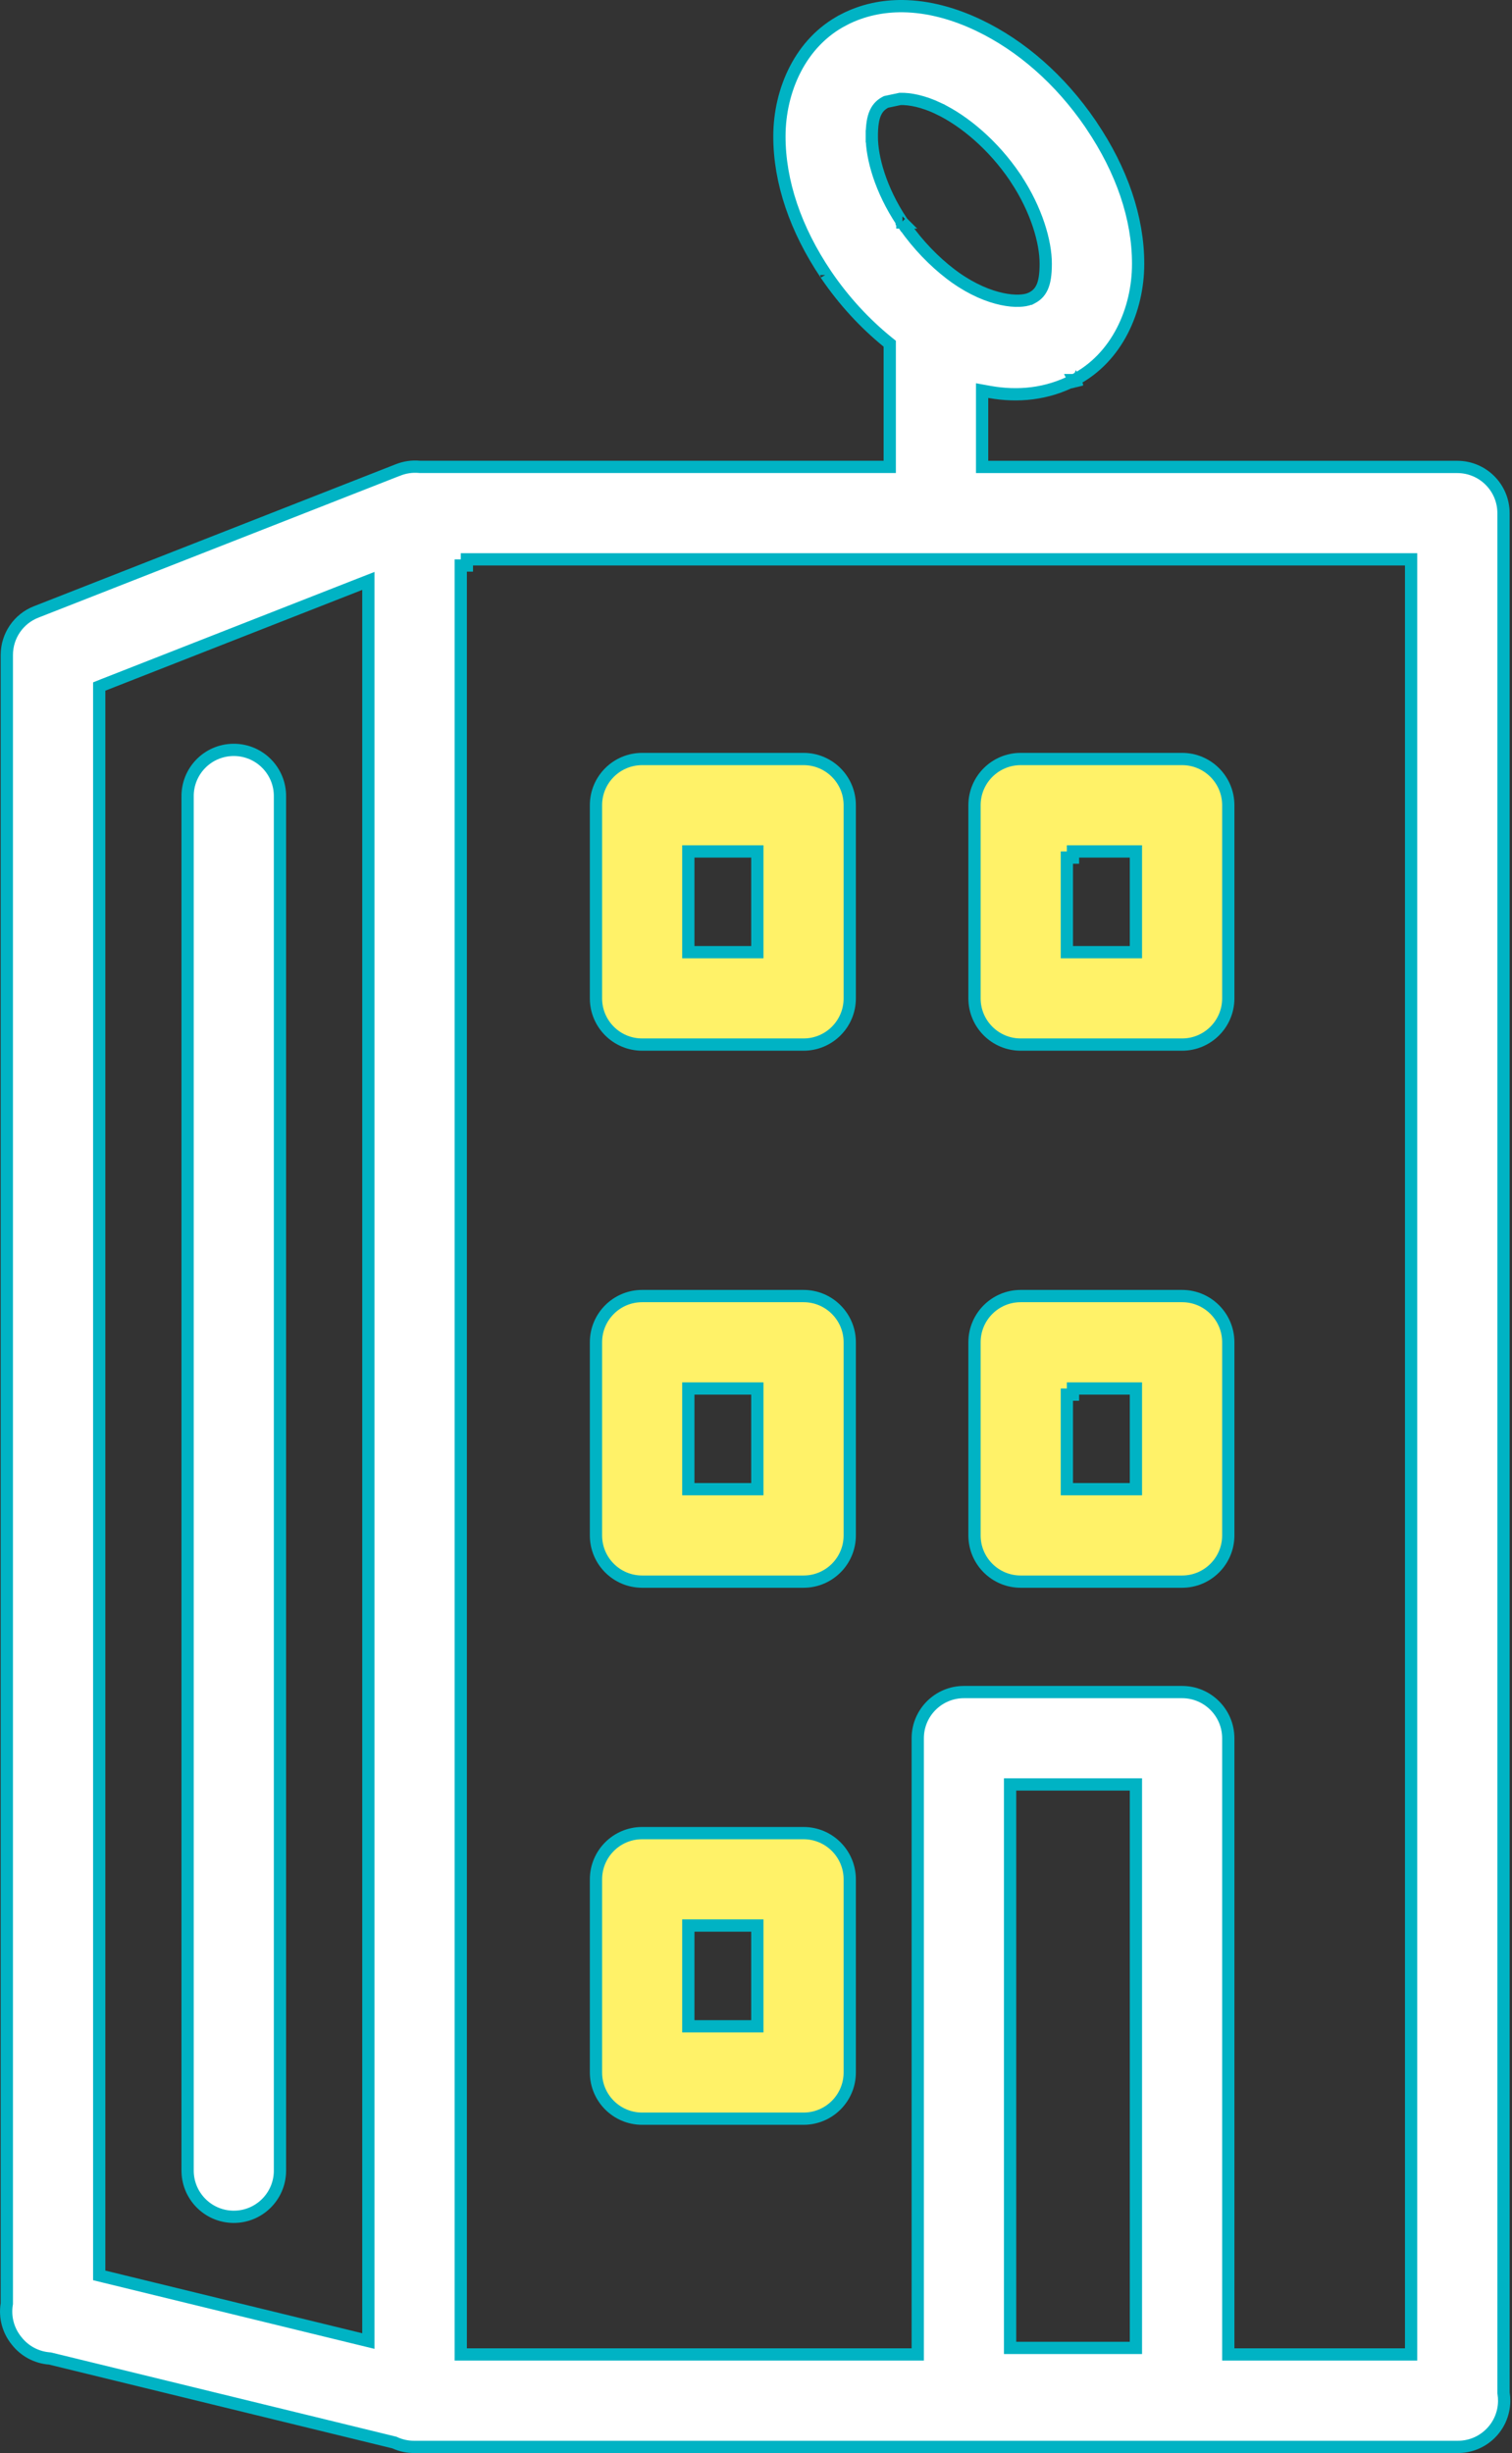
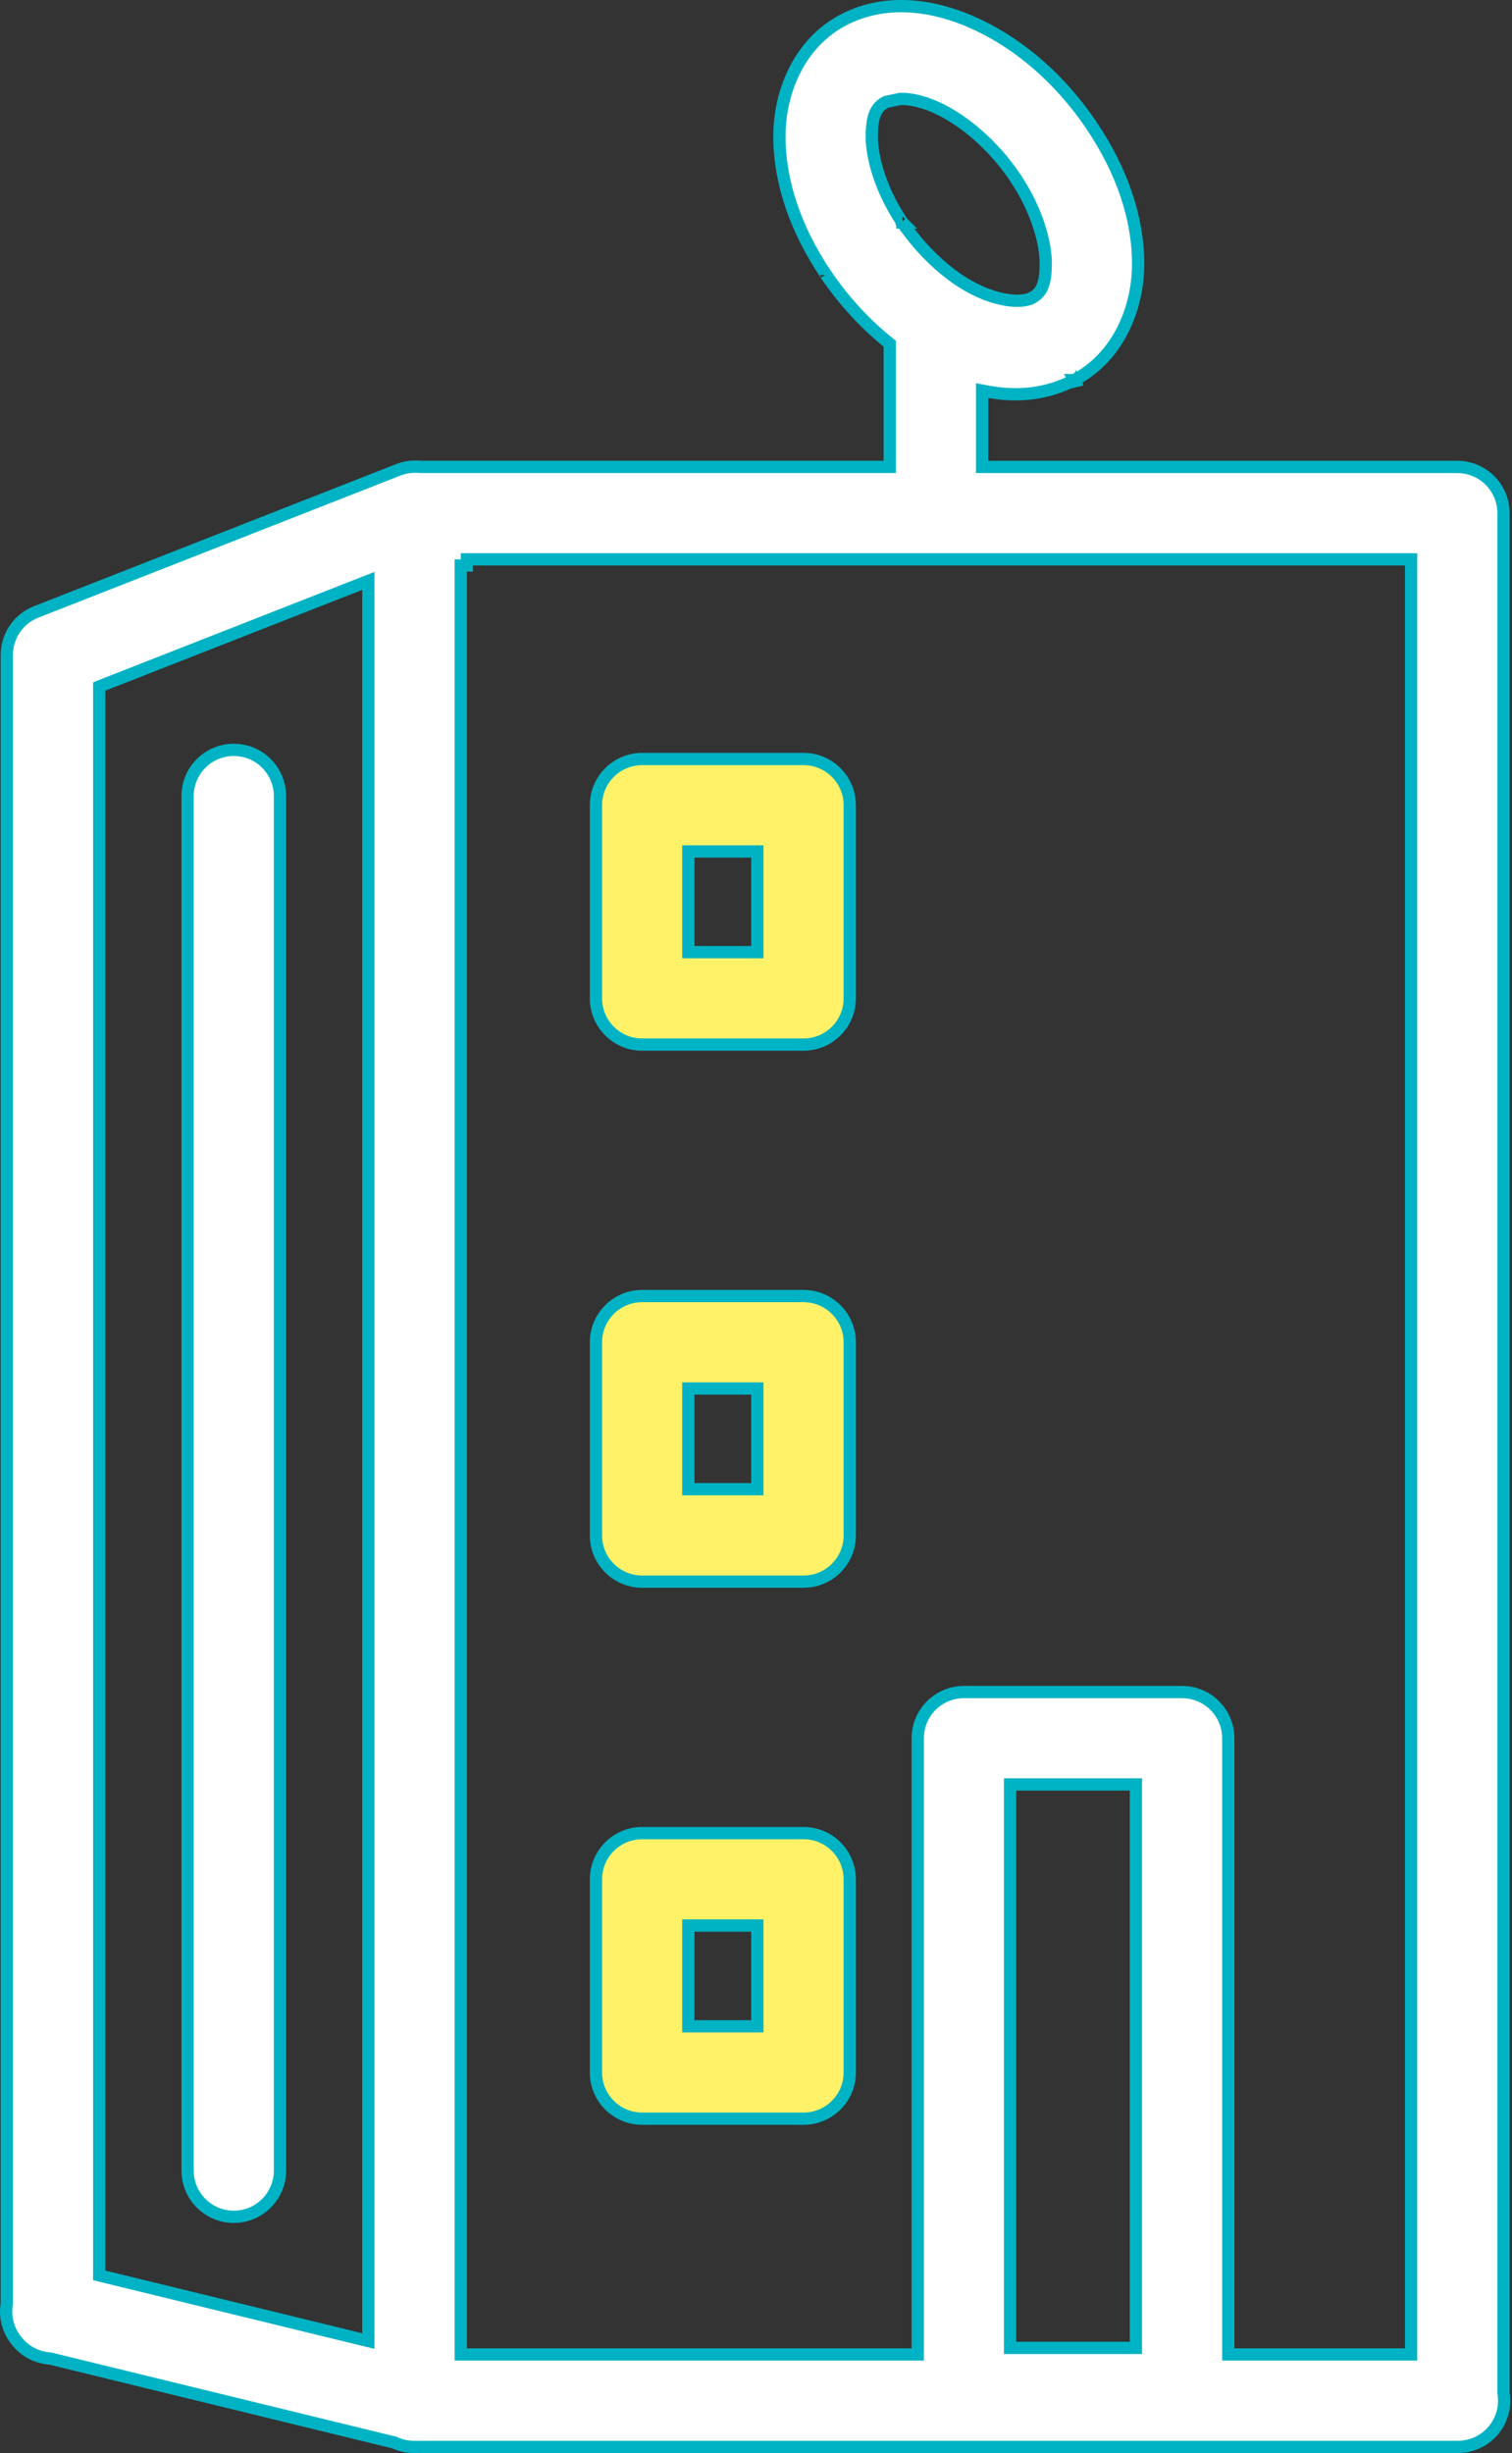
<svg xmlns="http://www.w3.org/2000/svg" width="37" height="60" viewBox="0 0 37 60" fill="none">
  <rect x="0" y="0" width="37" height="60" fill="#333333" stroke="none" />
  <path d="M5.705 54.222L5.705 54.222C5.081 54.213 4.582 53.7 4.591 53.075H4.591V53.073V19.49H4.591L4.591 19.488C4.582 18.864 5.079 18.352 5.703 18.342H5.703H5.703H5.703H5.703H5.703H5.703H5.703H5.703H5.703H5.704H5.704H5.704H5.704H5.704H5.704H5.704H5.704H5.704H5.704H5.704H5.704H5.704H5.704H5.705H5.705H5.705H5.705H5.705H5.705H5.705H5.705H5.705H5.705H5.705H5.705H5.705H5.705H5.706H5.706H5.706H5.706H5.706H5.706H5.706H5.706H5.706H5.706H5.706H5.706H5.706H5.706H5.707H5.707H5.707H5.707H5.707H5.707H5.707H5.707H5.707H5.707H5.707H5.707H5.707H5.707H5.708H5.708H5.708H5.708H5.708H5.708H5.708H5.708H5.708H5.708H5.708H5.708H5.708H5.709H5.709H5.709H5.709H5.709H5.709H5.709H5.709H5.709H5.709H5.709H5.709H5.709H5.709H5.71H5.71H5.71H5.71H5.71H5.71H5.71H5.71H5.71H5.71H5.71H5.71H5.71H5.71H5.711H5.711H5.711H5.711H5.711H5.711H5.711H5.711H5.711H5.711H5.711H5.711H5.711H5.711H5.712H5.712H5.712H5.712H5.712H5.712H5.712H5.712H5.712H5.712H5.712H5.712H5.712H5.713H5.713H5.713H5.713H5.713H5.713H5.713H5.713H5.713H5.713H5.713H5.713H5.713H5.713H5.714H5.714H5.714H5.714H5.714H5.714H5.714H5.714H5.714H5.714H5.714H5.714H5.714H5.714H5.715H5.715H5.715H5.715H5.715H5.715H5.715H5.715H5.715H5.715H5.715H5.715H5.715H5.715H5.716H5.716H5.716H5.716H5.716H5.716H5.716H5.716H5.716H5.716H5.716H5.716H5.716H5.717H5.717H5.717H5.717H5.717H5.717H5.717H5.717H5.717H5.717H5.717H5.717H5.717H5.717H5.718H5.718H5.718H5.718H5.718H5.718H5.718H5.718H5.718H5.718H5.718H5.718H5.718H5.718H5.719H5.719H5.719H5.719H5.719H5.719H5.719H5.719H5.719H5.719H5.719H5.719H5.719H5.72H5.72H5.72H5.72H5.72H5.72H5.72H5.72H5.72H5.72H5.72H5.72H5.72H5.72H5.721H5.721H5.721H5.721H5.721H5.721H5.721H5.721H5.721H5.721H5.721H5.721H5.721H5.721H5.722H5.722H5.722H5.722H5.722H5.722H5.722H5.722H5.722H5.722H5.722H5.722H5.722H5.723H5.723H5.723H5.723H5.723H5.723H5.723H5.723H5.723H5.723H5.723H5.723H5.723H5.723H5.724H5.724H5.724H5.724H5.724H5.724H5.724H5.724H5.724H5.724H5.724H5.724H5.724H5.724H5.725H5.725H5.725H5.725H5.725H5.725H5.725H5.725H5.725H5.725H5.725H5.725H5.725H5.726H5.726H5.726H5.726H5.726H5.726H5.726H5.726H5.726H5.726H5.726H5.726H5.726H5.726H5.727H5.727H5.727H5.727H5.727H5.727H5.727H5.727H5.727H5.727H5.727H5.727H5.727H5.727H5.728H5.728H5.728H5.728H5.728H5.728H5.728H5.728H5.728H5.728H5.728H5.728H5.728H5.729H5.729H5.729H5.729H5.729H5.729H5.729H5.729H5.729H5.729H5.729H5.729H5.729H5.729H5.73H5.73H5.73H5.73H5.73H5.73H5.73H5.73H5.73H5.73H5.73H5.73H5.73H5.73H5.731H5.731H5.731H5.731H5.731H5.731H5.731H5.731H5.731H5.731H5.731H5.731H5.731H5.731H5.732H5.732H5.732H5.732H5.732H5.732H5.732H5.732H5.732H5.732H5.732H5.732H5.732H5.732H5.733H5.733H5.733H5.733H5.733H5.733H5.733H5.733H5.733H5.733H5.733H5.733H5.733H5.734H5.734H5.734H5.734H5.734H5.734H5.734H5.734H5.734H5.734H5.734H5.734H5.734H5.734H5.735H5.735H5.735H5.735H5.735H5.735H5.735H5.735H5.735H5.735H5.735H5.735H5.735H5.735H5.736H5.736H5.736H5.736H5.736H5.736H5.736H5.736H5.736H5.736H5.736H5.736H5.736H5.736H5.737H5.737H5.737H5.737H5.737H5.737H5.737H5.737H5.737H5.737H5.737H5.737H5.737H5.737H5.738H5.738H5.738H5.738H5.738C6.362 18.351 6.86 18.864 6.851 19.488L6.851 19.488V19.49V53.073V53.073V53.073V53.073V53.073V53.073V53.073V53.073V53.073V53.073V53.073V53.074V53.074V53.074V53.074V53.074V53.074V53.074V53.074V53.074V53.074V53.074V53.074V53.074V53.074V53.075V53.075V53.075V53.075V53.075V53.075V53.075V53.075V53.075V53.075V53.075V53.075V53.075V53.075V53.075V53.076V53.076V53.076V53.076V53.076V53.076V53.076V53.076V53.076V53.076V53.076V53.076V53.076V53.077V53.077V53.077V53.077V53.077V53.077V53.077V53.077V53.077V53.077V53.077V53.077V53.077V53.077V53.078V53.078V53.078V53.078V53.078V53.078V53.078V53.078V53.078V53.078V53.078V53.078V53.078V53.078V53.078V53.078V53.079V53.079V53.079V53.079V53.079V53.079V53.079V53.079V53.079V53.079V53.079V53.079V53.08V53.08V53.08V53.08V53.08V53.08V53.08V53.08V53.08V53.08V53.08V53.08V53.08V53.08V53.081V53.081V53.081V53.081V53.081V53.081V53.081V53.081V53.081V53.081V53.081V53.081V53.081V53.081V53.081V53.081V53.082V53.082V53.082V53.082V53.082V53.082V53.082V53.082V53.082V53.082V53.082V53.082V53.083V53.083V53.083V53.083V53.083V53.083V53.083V53.083V53.083V53.083V53.083V53.083V53.083V53.083V53.084V53.084V53.084V53.084V53.084V53.084V53.084V53.084V53.084V53.084V53.084V53.084V53.084V53.084V53.084V53.084V53.085V53.085V53.085V53.085V53.085V53.085V53.085V53.085V53.085V53.085V53.085V53.085V53.086V53.086V53.086V53.086V53.086V53.086V53.086V53.086V53.086V53.086V53.086V53.086V53.086V53.086V53.087V53.087V53.087V53.087V53.087V53.087V53.087V53.087V53.087V53.087V53.087V53.087V53.087V53.087V53.087V53.087V53.088V53.088V53.088V53.088V53.088V53.088V53.088V53.088V53.088V53.088V53.088V53.088V53.089V53.089V53.089V53.089V53.089V53.089V53.089V53.089V53.089V53.089V53.089V53.089V53.089V53.089V53.09V53.09V53.09V53.09V53.09V53.09V53.09V53.09V53.09V53.09V53.09V53.09V53.09V53.09V53.09V53.09V53.091V53.091V53.091V53.091V53.091V53.091V53.091V53.091V53.091V53.091V53.091V53.091V53.091V53.092V53.092V53.092V53.092V53.092V53.092V53.092V53.092V53.092V53.092V53.092V53.092V53.092V53.092V53.093V53.093V53.093V53.093V53.093V53.093V53.093V53.093V53.093V53.093V53.093V53.093V53.093V53.093V53.093V53.094V53.094V53.094V53.094V53.094V53.094V53.094V53.094V53.094V53.094V53.094V53.094V53.094V53.094V53.095V53.095V53.095V53.095V53.095V53.095V53.095V53.095V53.095V53.095V53.095V53.095V53.095V53.096V53.096V53.096V53.096V53.096V53.096V53.096V53.096V53.096V53.096V53.096V53.096V53.096V53.096V53.096V53.097V53.097V53.097V53.097V53.097V53.097V53.097V53.097V53.097V53.097V53.097V53.097V53.097V53.097V53.098V53.098V53.098V53.098V53.098V53.098V53.098V53.098V53.098V53.098V53.098V53.098V53.098V53.099V53.099V53.099V53.099V53.099V53.099V53.099V53.099V53.099V53.099V53.099V53.099V53.099V53.099V53.099V53.1V53.1V53.1V53.1V53.1V53.1V53.1V53.1V53.1V53.1V53.1V53.1V53.1V53.1V53.101V53.101V53.101V53.101V53.101V53.101V53.101V53.101V53.101V53.101V53.101V53.101V53.101V53.102V53.102V53.102V53.102V53.102V53.102V53.102V53.102V53.102V53.102V53.102V53.102V53.102V53.102V53.102V53.103V53.103V53.103V53.103V53.103V53.103V53.103V53.103V53.103V53.103V53.103V53.103V53.103V53.103V53.104V53.104V53.104V53.104V53.104V53.104V53.104V53.104V53.104V53.104V53.104V53.104V53.104V53.105V53.105V53.105V53.105V53.105V53.105V53.105V53.105V53.105V53.105V53.105V53.105V53.105V53.105V53.105V53.106V53.106V53.106V53.106V53.106V53.106V53.106V53.106V53.106V53.106V53.106V53.106V53.106V53.106V53.107V53.107V53.107V53.107V53.107V53.107V53.107V53.107V53.107V53.107V53.107V53.107V53.107V53.108V53.108V53.108V53.108V53.108V53.108V53.108V53.108V53.108V53.108C6.842 53.732 6.329 54.231 5.705 54.222Z" fill="white" stroke="#00B3C4" stroke-width="0.3" />
-   <path d="M27.797 34.112V33.962H27.647H26.257V34.112H26.107V36.276V36.425H26.257H27.647H27.797V36.276V34.112ZM28.927 38.686H24.977C24.353 38.686 23.847 38.18 23.847 37.556V32.831C23.847 32.207 24.353 31.701 24.977 31.701H28.927C29.551 31.701 30.057 32.207 30.057 32.831V37.556C30.057 38.18 29.551 38.686 28.927 38.686Z" fill="#FFF268" stroke="#00B3C4" stroke-width="0.3" />
  <path d="M18.383 23.289H18.533V23.139V20.976V20.826H18.383H16.994H16.844V20.976V23.139V23.289H16.994H18.383ZM15.714 18.565H19.664C20.288 18.565 20.794 19.071 20.794 19.695V24.42C20.794 25.044 20.288 25.55 19.664 25.55H15.714C15.089 25.55 14.584 25.044 14.584 24.42V19.695C14.584 19.071 15.089 18.565 15.714 18.565Z" fill="#FFF268" stroke="#00B3C4" stroke-width="0.3" />
-   <path d="M27.797 20.976V20.826H27.647H26.257V20.976H26.107V23.139V23.289H26.257H27.647H27.797V23.139V20.976ZM28.927 25.55H24.977C24.353 25.55 23.847 25.044 23.847 24.42V19.695C23.847 19.071 24.353 18.565 24.977 18.565H28.927C29.551 18.565 30.057 19.071 30.057 19.695V24.42C30.057 25.044 29.551 25.55 28.927 25.55Z" fill="#FFF268" stroke="#00B3C4" stroke-width="0.3" />
  <path d="M21.334 3.334C21.332 3.867 21.555 4.651 22.065 5.418L22.065 5.435L22.098 5.468L22.134 5.522H22.136C22.465 5.991 22.859 6.395 23.259 6.701L23.26 6.702C23.293 6.727 23.324 6.75 23.362 6.777L23.364 6.779L23.374 6.786C23.799 7.087 24.195 7.245 24.518 7.314C24.678 7.348 24.822 7.361 24.942 7.356C25.042 7.352 25.134 7.337 25.208 7.307H25.213L25.245 7.29C25.341 7.241 25.437 7.169 25.502 7.026C25.562 6.894 25.59 6.712 25.59 6.451C25.591 5.919 25.367 5.135 24.861 4.371V4.369L24.835 4.331C24.306 3.55 23.599 2.958 22.979 2.661L22.979 2.66C22.589 2.474 22.265 2.414 22.026 2.42L22.026 2.42L21.682 2.493C21.585 2.543 21.488 2.615 21.423 2.758C21.362 2.891 21.334 3.074 21.334 3.334ZM21.334 3.334L21.484 3.335L21.334 3.335C21.334 3.335 21.334 3.334 21.334 3.334ZM22.082 5.441C22.081 5.441 22.081 5.44 22.081 5.441L22.081 5.441L22.082 5.441ZM22.082 5.441L22.082 5.442L22.083 5.443C22.082 5.443 22.082 5.442 22.082 5.441ZM10.145 59.85L10.143 59.85C9.977 59.852 9.814 59.818 9.663 59.749L9.65 59.743L9.636 59.74L1.236 57.691L1.224 57.688L1.211 57.687C0.896 57.663 0.604 57.508 0.409 57.259L0.409 57.259L0.407 57.257C0.201 57.005 0.113 56.679 0.165 56.358L0.167 56.346V56.334V16.02C0.167 15.555 0.451 15.137 0.884 14.968L0.884 14.968L9.731 11.498L9.731 11.498L9.733 11.498C9.903 11.428 10.087 11.402 10.269 11.419L10.277 11.42H10.284H21.623H21.773V11.27V8.479V8.407L21.717 8.362C21.166 7.914 20.655 7.365 20.221 6.728L20.213 6.716L20.213 6.716C19.471 5.616 19.071 4.45 19.073 3.33V3.33C19.075 2.209 19.586 1.032 20.642 0.486L20.642 0.485C21.107 0.244 21.599 0.145 22.091 0.15L22.091 0.15C22.727 0.157 23.366 0.339 23.955 0.621C24.989 1.116 25.94 1.944 26.682 3.026V3.027L26.707 3.065C27.45 4.164 27.852 5.331 27.851 6.453V6.453C27.851 7.571 27.343 8.747 26.29 9.295C26.288 9.296 26.286 9.297 26.284 9.298L26.284 9.298C25.616 9.644 24.909 9.711 24.21 9.586L24.033 9.554V9.733V11.271V11.421H24.183H35.661C36.285 11.421 36.792 11.927 36.792 12.551V58.515V58.527L36.794 58.539C36.804 58.603 36.809 58.667 36.808 58.734C36.8 59.358 36.287 59.858 35.663 59.85H35.661H22.903L10.145 59.85ZM20.22 6.726L20.218 6.723L20.218 6.723C20.219 6.725 20.22 6.726 20.22 6.727L20.22 6.726ZM26.353 9.427V9.431L26.284 9.298C26.285 9.298 26.285 9.298 26.286 9.297L26.353 9.427ZM26.248 9.325C26.248 9.325 26.248 9.324 26.25 9.323L26.248 9.324L26.248 9.325L26.248 9.325L26.248 9.325ZM27.646 57.429H27.797V57.279V43.797V43.647H27.646H24.868H24.718V43.797V57.279V57.429H24.868H25.963H27.646ZM34.531 13.832V13.681H34.381H11.425V13.832H11.275V57.439V57.589H11.425H22.308H22.458V57.439V42.517C22.458 41.893 22.964 41.387 23.588 41.387H28.927C29.551 41.387 30.057 41.893 30.057 42.517V57.439V57.589H30.207H34.381H34.531V57.439V13.832ZM8.829 57.216L9.014 57.261V57.071V14.429V14.209L8.809 14.289L2.523 16.754L2.428 16.792V16.894V55.537V55.655L2.542 55.683L8.829 57.216Z" fill="white" stroke="#00B3C4" stroke-width="0.3" />
-   <path d="M18.383 49.562H18.533V49.412V47.248V47.098H18.383H16.994H16.844V47.248V49.412V49.562H16.994H18.383ZM15.714 44.837H19.664C20.288 44.837 20.794 45.344 20.794 45.968V50.692C20.794 51.316 20.288 51.822 19.664 51.822H15.714C15.089 51.822 14.584 51.316 14.584 50.692V45.968C14.584 45.344 15.089 44.837 15.714 44.837Z" fill="#FFF268" stroke="#00B3C4" stroke-width="0.3" />
+   <path d="M18.383 49.562H18.533V49.412V47.248V47.098H16.994H16.844V47.248V49.412V49.562H16.994H18.383ZM15.714 44.837H19.664C20.288 44.837 20.794 45.344 20.794 45.968V50.692C20.794 51.316 20.288 51.822 19.664 51.822H15.714C15.089 51.822 14.584 51.316 14.584 50.692V45.968C14.584 45.344 15.089 44.837 15.714 44.837Z" fill="#FFF268" stroke="#00B3C4" stroke-width="0.3" />
  <path d="M18.383 36.425H18.533V36.276V34.112V33.962H18.383H16.994H16.844V34.112V36.276V36.425H16.994H18.383ZM15.714 31.701H19.664C20.288 31.701 20.794 32.208 20.794 32.831V37.556C20.794 38.18 20.288 38.686 19.664 38.686H15.714C15.089 38.686 14.584 38.18 14.584 37.556V32.831C14.584 32.207 15.089 31.701 15.714 31.701Z" fill="#FFF268" stroke="#00B3C4" stroke-width="0.3" />
</svg>